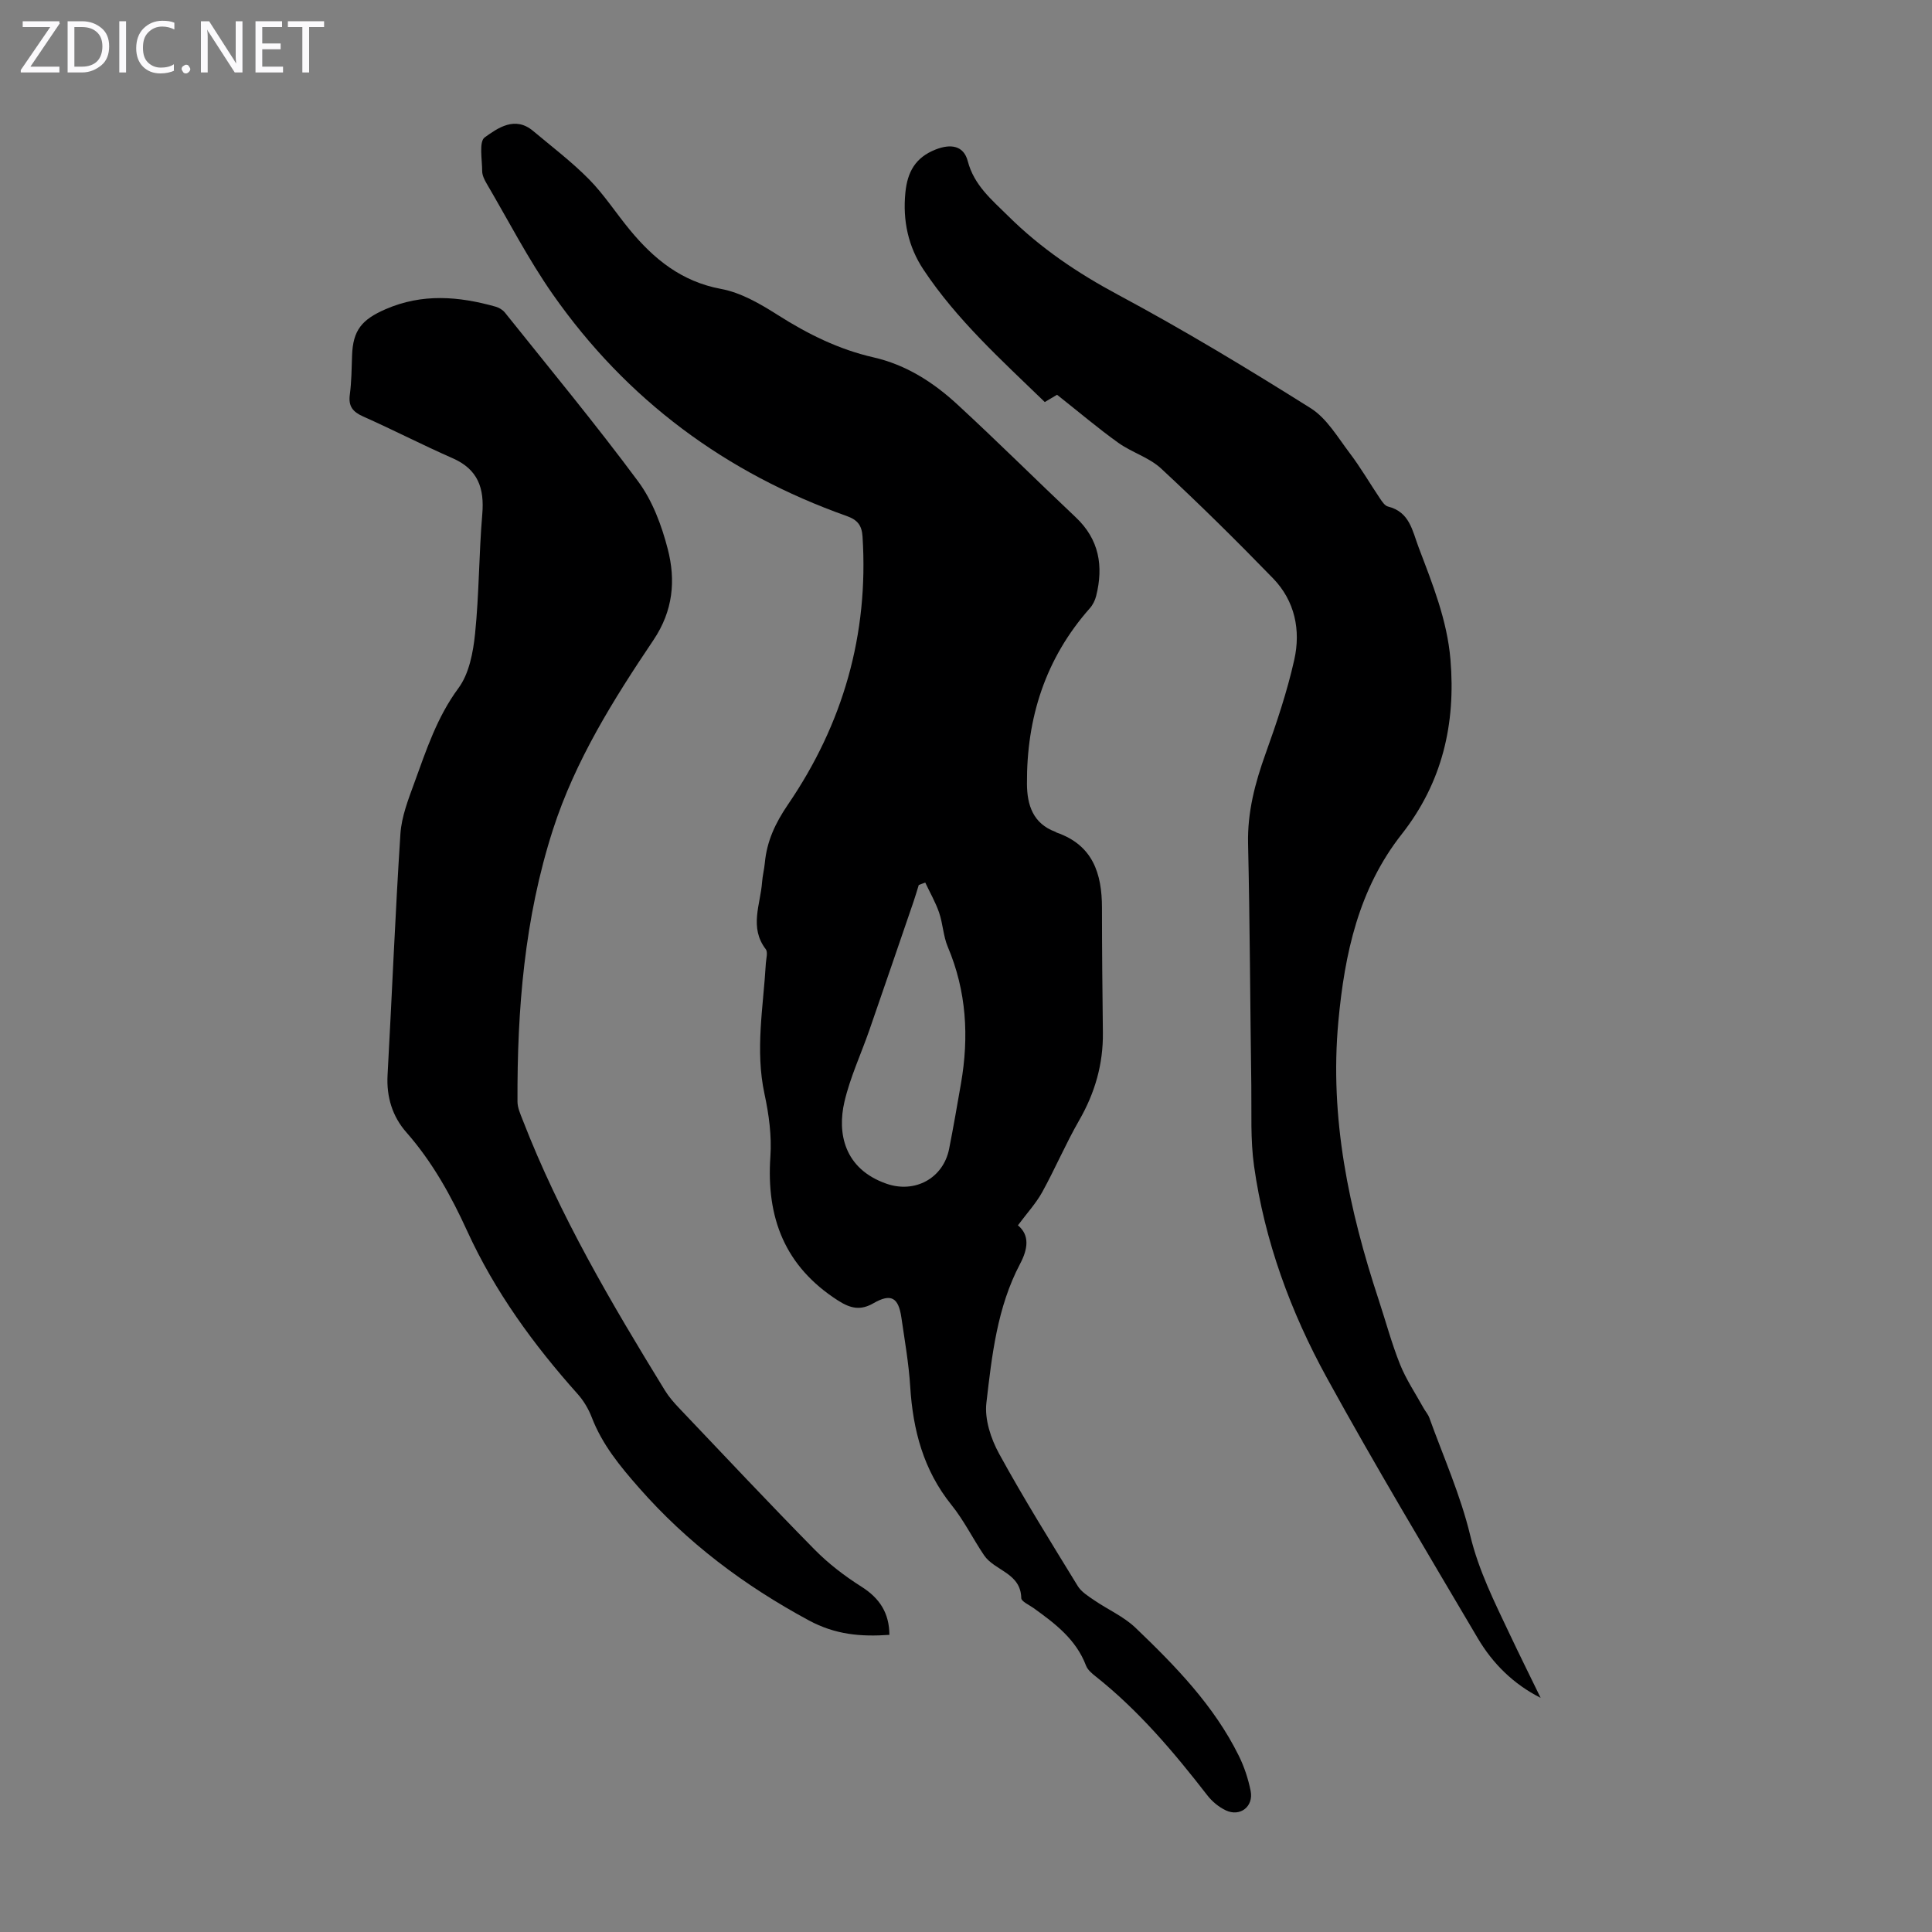
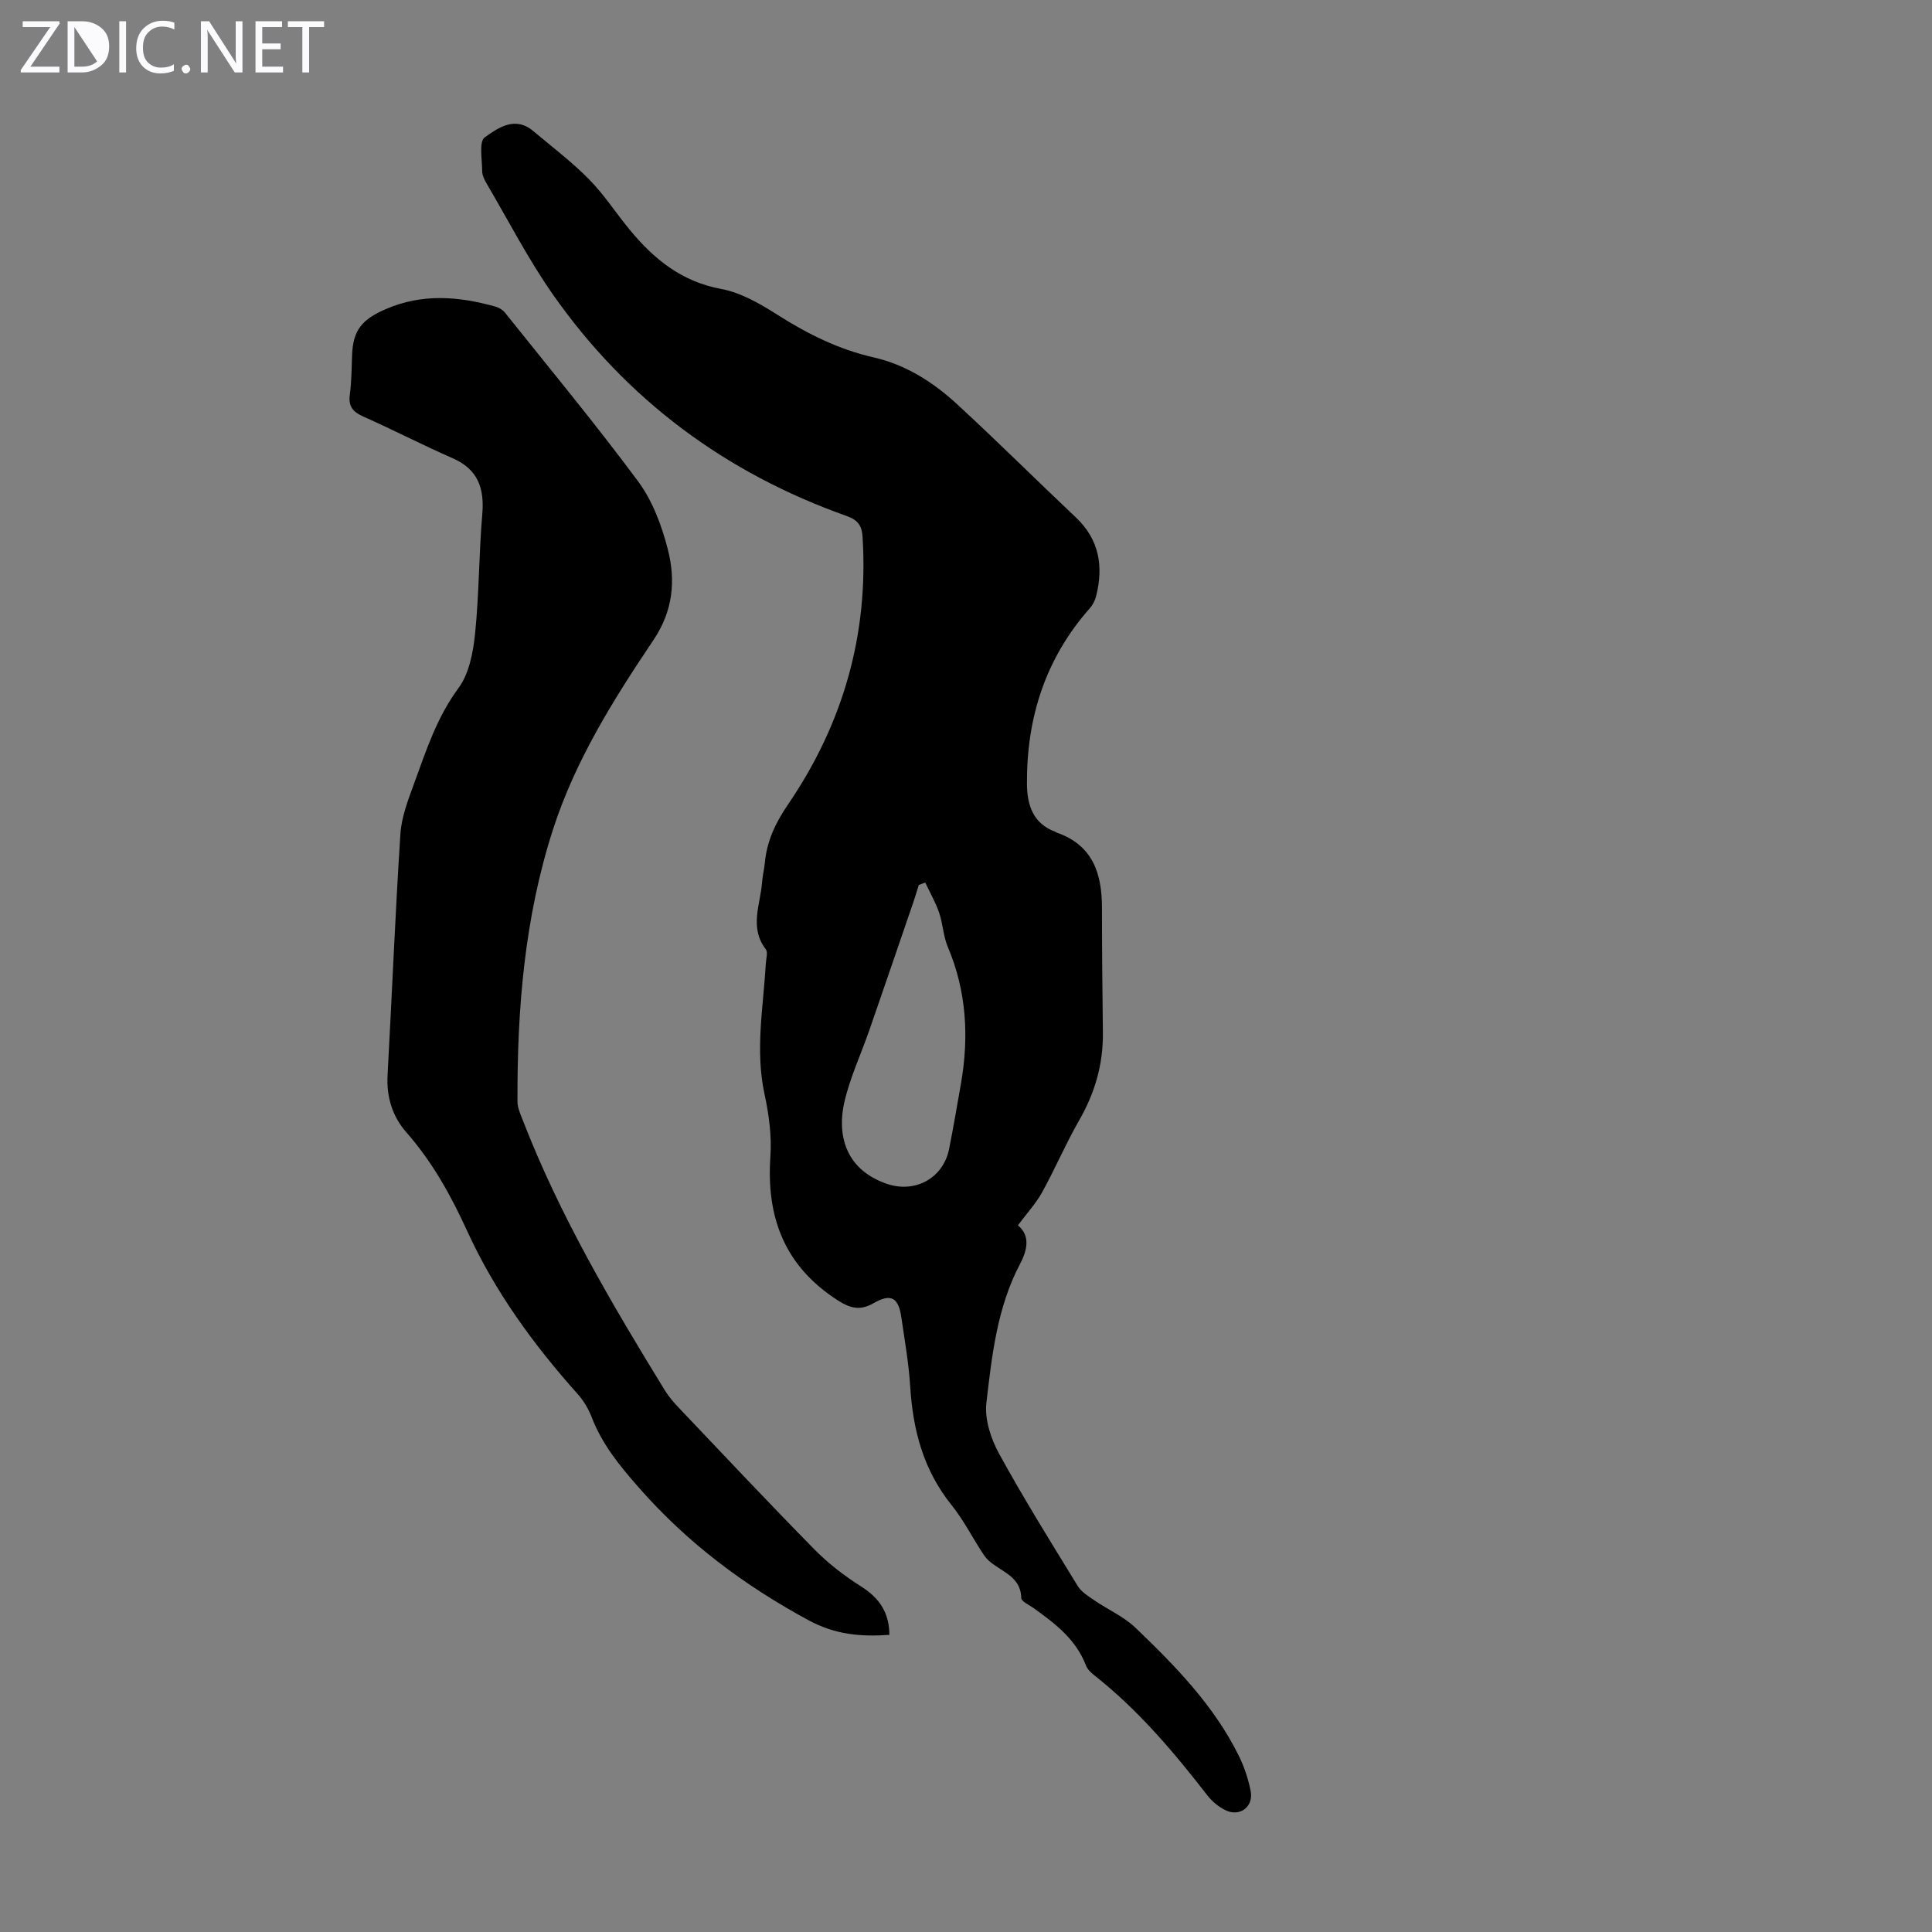
<svg xmlns="http://www.w3.org/2000/svg" enable-background="new 0 0 400 400" viewBox="0 0 400 400">
  <rect x="0" y="0" width="400" height="400" fill="#808080" stroke="none" />
  <g fill="#fbfafc">
    <path d="m12.4 4.8-6.1 9h6v1.2h-8v-.5l6.1-8.9h-5.7v-1.2h7.6v.4z" />
-     <path d="m14 15v-10.6h3c1.6 0 2.9.5 4 1.4s1.6 2.2 1.6 3.8-.5 3-1.6 3.9-2.4 1.5-4 1.5zm1.4-9.4v8.2h1.6c1.3 0 2.4-.4 3.1-1.1s1.1-1.8 1.1-3.1-.4-2.3-1.2-3-1.8-1-3.1-1z" />
+     <path d="m14 15v-10.6h3c1.6 0 2.9.5 4 1.4s1.6 2.2 1.6 3.8-.5 3-1.6 3.9-2.4 1.5-4 1.5zm1.4-9.4v8.2h1.6c1.3 0 2.4-.4 3.1-1.1z" />
    <path d="m26.1 4.4v10.6h-1.4v-10.6z" />
    <path d="m36.1 14.6c-.8.4-1.8.6-2.9.6-1.5 0-2.7-.5-3.6-1.4s-1.4-2.2-1.4-3.8c0-1.7.5-3.1 1.5-4.1s2.3-1.6 3.9-1.6c1 0 1.8.1 2.5.4v1.4c-.8-.4-1.6-.6-2.5-.6-1.2 0-2.1.4-2.9 1.2s-1.1 1.8-1.1 3.2c0 1.3.3 2.3 1 3s1.6 1.1 2.7 1.1c1 0 2-.2 2.7-.7v1.3z" />
    <path d="m37.6 14.3c0-.2.1-.5.3-.6s.4-.3.6-.3c.3 0 .5.1.6.3s.3.4.3.6-.1.4-.3.6-.4.3-.6.3c-.3 0-.5-.1-.6-.3s-.3-.4-.3-.6z" />
    <path d="m50.2 15h-1.6l-5.3-8.2c-.2-.2-.3-.5-.4-.7 0 .2.1.7.1 1.5v7.4h-1.4v-10.6h1.7l5.2 8.1c.2.4.4.6.4.7 0-.3-.1-.8-.1-1.5v-7.3h1.4z" />
    <path d="m58.6 15h-5.7v-10.6h5.5v1.2h-4.1v3.4h3.8v1.2h-3.8v3.6h4.3z" />
    <path d="m67.1 5.6h-3.1v9.4h-1.4v-9.4h-3v-1.2h7.5z" />
  </g>
  <path d="m210.75 253.69c2.47 2.04 2.08 4.89.45 7.97-4.75 9-5.84 18.98-6.98 28.81-.39 3.38.93 7.4 2.63 10.5 5.1 9.31 10.73 18.33 16.28 27.39.75 1.23 2.17 2.1 3.41 2.95 2.83 1.94 6.11 3.37 8.55 5.7 8.25 7.9 16.24 16.09 21.39 26.5 1.13 2.28 1.95 4.78 2.45 7.27.65 3.25-2.18 5.44-5.15 4.03-1.44-.68-2.83-1.83-3.81-3.1-6.94-8.95-14.21-17.56-23.14-24.64-.77-.61-1.65-1.35-1.98-2.22-2.06-5.44-6.41-8.72-10.88-11.93-.91-.65-2.52-1.36-2.53-2.06-.1-5.23-5.53-5.63-7.71-8.87-2.31-3.43-4.16-7.21-6.74-10.41-5.8-7.21-7.98-15.49-8.54-24.5-.3-4.79-1.14-9.55-1.83-14.31-.61-4.21-2.19-5.01-5.78-2.95-2.61 1.5-4.65 1.16-7.32-.55-11.04-7.07-14.89-17.14-14.02-29.81.3-4.28-.31-8.74-1.22-12.97-1.96-9.08-.24-18.03.28-27.03.06-.99.46-2.31-.02-2.94-3.45-4.51-1.1-9.24-.76-13.88.1-1.33.44-2.65.57-3.98.42-4.52 2.17-8.25 4.81-12.12 11.36-16.64 16.71-35.16 15.42-55.43-.15-2.3-.99-3.46-3.27-4.27-25.09-8.9-45.57-24.07-60.85-45.89-5.11-7.3-9.22-15.31-13.75-23.02-.44-.76-.88-1.67-.88-2.51-.01-2.41-.7-6.1.53-6.98 2.72-1.95 6.26-4.47 10-1.34 3.92 3.29 8.02 6.4 11.6 10.03 3.12 3.17 5.57 6.99 8.42 10.44 5 6.07 10.72 10.73 18.91 12.25 4.11.76 8.11 3.09 11.73 5.39 6.2 3.94 12.64 7.14 19.8 8.77 6.77 1.54 12.4 5.16 17.36 9.73 8.31 7.65 16.32 15.64 24.54 23.39 4.87 4.59 5.77 10.11 4.23 16.28-.23.92-.7 1.87-1.33 2.57-9.19 10.4-13.09 22.68-13 36.36.03 4.36 1.25 8.2 5.89 9.91.1.04.19.13.29.17 7.45 2.59 9.35 8.46 9.35 15.56 0 8.61.09 17.22.19 25.83.08 6.54-1.65 12.51-4.92 18.19-2.78 4.84-4.97 10.01-7.67 14.9-1.29 2.31-3.14 4.32-5 6.82zm-19.19-70.97c-.45.17-.89.34-1.34.51-.36 1.16-.7 2.32-1.09 3.47-3.04 8.86-6.07 17.73-9.14 26.58-1.72 4.95-3.98 9.77-5.16 14.84-1.5 6.43-.11 13.87 8.69 16.95 5.87 2.06 11.78-1.09 12.99-7.23.89-4.49 1.66-9 2.45-13.51 1.68-9.68 1.15-19.12-2.73-28.29-.94-2.22-1.01-4.8-1.8-7.1-.74-2.15-1.9-4.15-2.87-6.22z" fill="#000001" />
  <path d="m184.14 338.48c-5.87.41-11.16-.01-16.71-3.01-13.34-7.21-25.12-16.03-35.15-27.46-3.96-4.51-7.61-8.95-9.77-14.58-.67-1.73-1.68-3.44-2.92-4.82-9.14-10.23-17.13-21.2-22.86-33.73-3.35-7.34-7.22-14.33-12.62-20.47-2.85-3.24-4.12-7.3-3.87-11.81.92-16.65 1.58-33.31 2.66-49.94.23-3.57 1.63-7.14 2.88-10.57 2.47-6.78 4.69-13.6 9.13-19.61 2.22-3 3.05-7.41 3.45-11.29.84-8.21.79-16.51 1.49-24.73.46-5.39-.89-9.29-6.14-11.59-6.24-2.74-12.29-5.87-18.52-8.64-2.18-.97-3.09-2.13-2.76-4.55.35-2.65.37-5.35.46-8.04.17-5.29 2.04-7.48 6.91-9.61 7.61-3.32 15.18-2.69 22.84-.53.7.2 1.45.66 1.9 1.22 9.27 11.6 18.76 23.05 27.6 34.98 2.96 4 4.85 9.09 6.11 13.97 1.67 6.46 1.13 12.76-2.95 18.83-8.29 12.33-16.2 24.94-20.82 39.27-5.9 18.32-7.42 37.21-7.34 56.3 0 1.27.6 2.58 1.08 3.81 7.66 19.79 18.38 37.98 29.44 55.99.81 1.32 1.86 2.52 2.93 3.65 9.33 9.81 18.6 19.69 28.09 29.33 2.87 2.91 6.22 5.47 9.68 7.66 3.79 2.4 5.75 5.46 5.78 9.97z" fill="#000001" />
-   <path d="m318.97 351.52c-5.63-2.84-9.91-7.09-13-12.32-10.55-17.89-21.25-35.72-31.25-53.92-7.51-13.67-12.89-28.31-15.08-43.85-.78-5.5-.49-11.15-.57-16.73-.24-16.67-.29-33.35-.67-50.02-.15-6.53 1.44-12.55 3.61-18.6 2.29-6.38 4.47-12.86 5.95-19.46 1.38-6.14.14-12.21-4.39-16.88-7.54-7.77-15.25-15.39-23.19-22.75-2.47-2.29-6.07-3.32-8.87-5.33-4.23-3.03-8.2-6.41-12.66-9.93-.24.14-1.27.75-2.54 1.51-8.92-8.65-18.17-16.97-25.09-27.38-3.18-4.77-4.35-10.19-3.77-15.99.42-4.23 2.04-7.25 6.25-8.91 3.12-1.23 5.81-.85 6.66 2.39 1.32 5.04 4.97 8 8.39 11.39 6.73 6.67 14.37 11.81 22.75 16.3 13.59 7.28 26.81 15.27 39.86 23.47 3.32 2.09 5.58 6 8.06 9.27 2.29 3.02 4.2 6.32 6.32 9.47.43.63.98 1.46 1.62 1.62 4.51 1.13 5.03 4.97 6.38 8.53 2.86 7.54 5.87 14.98 6.56 23.13 1.12 13.32-1.67 25.46-10.09 36.18-8.92 11.34-11.82 24.72-13.12 38.8-1.84 19.96 2.19 38.92 8.36 57.64 1.47 4.46 2.68 9.01 4.42 13.35 1.27 3.15 3.21 6.03 4.86 9.02.38.68.93 1.29 1.19 2 2.92 8.09 6.47 16.04 8.47 24.36 1.76 7.32 5.03 13.8 8.17 20.44 2.09 4.42 4.27 8.8 6.41 13.2z" fill="#000001" />
</svg>